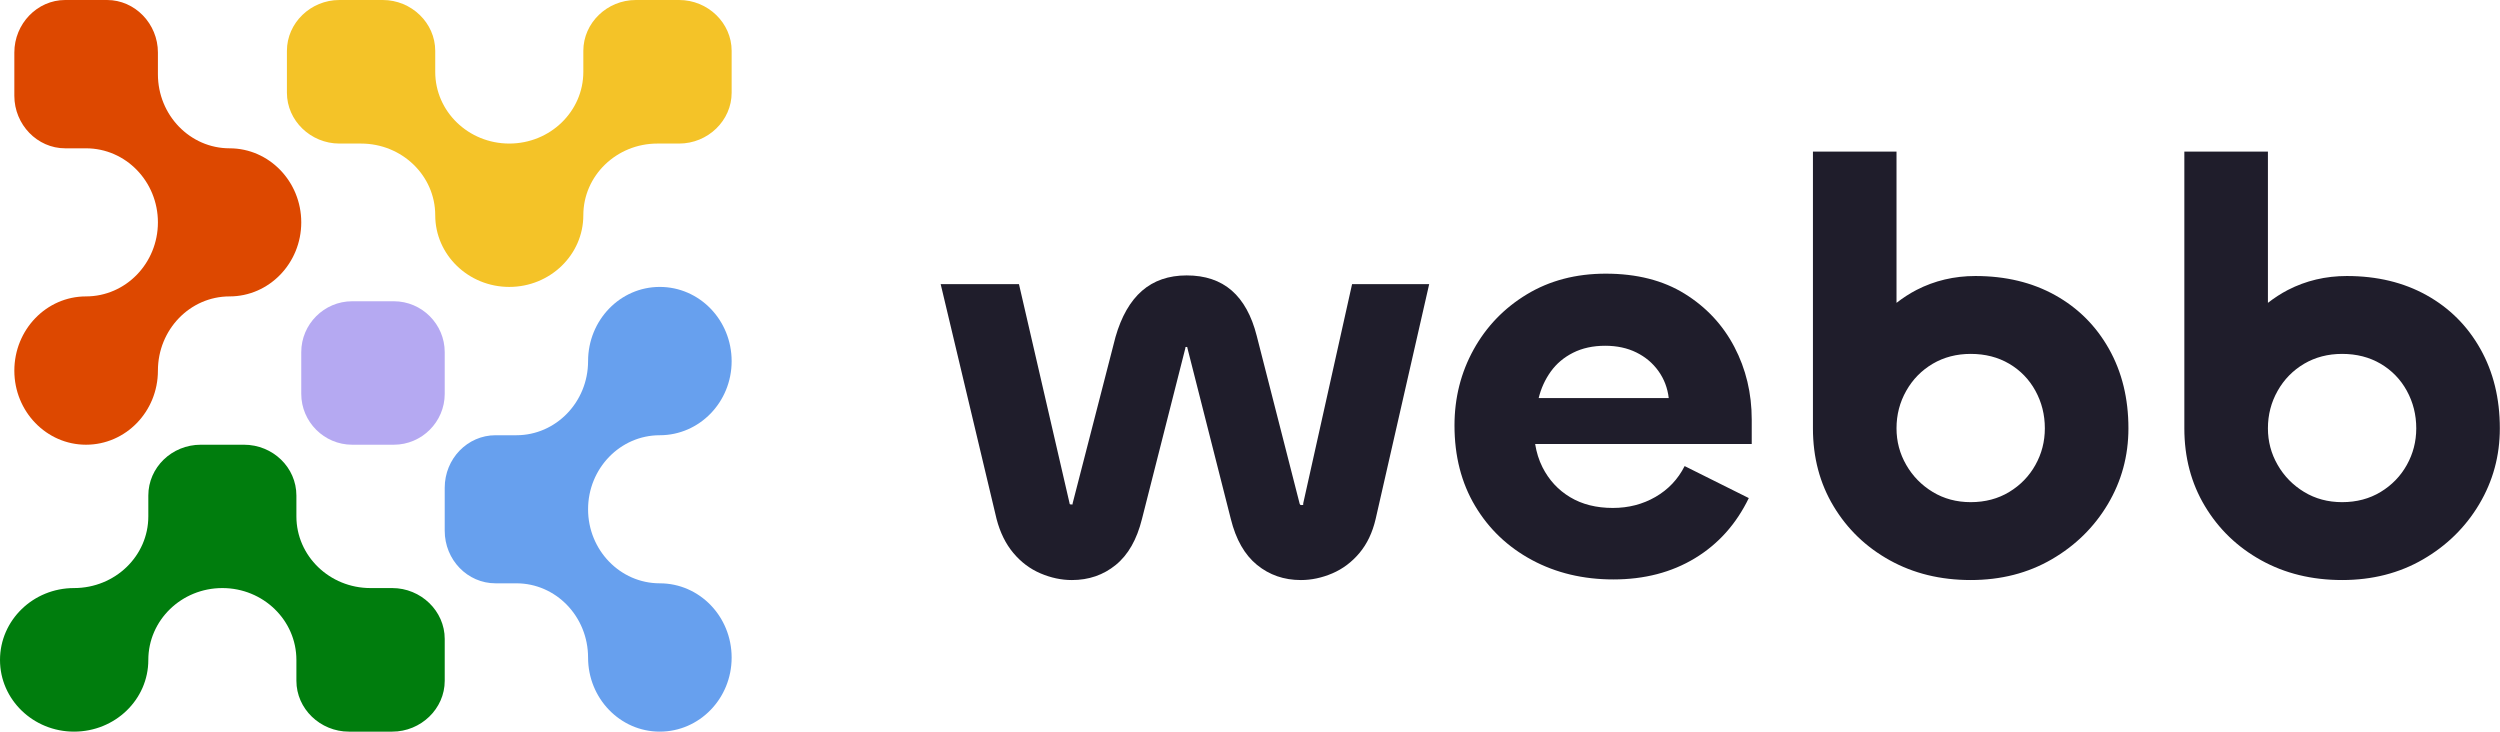
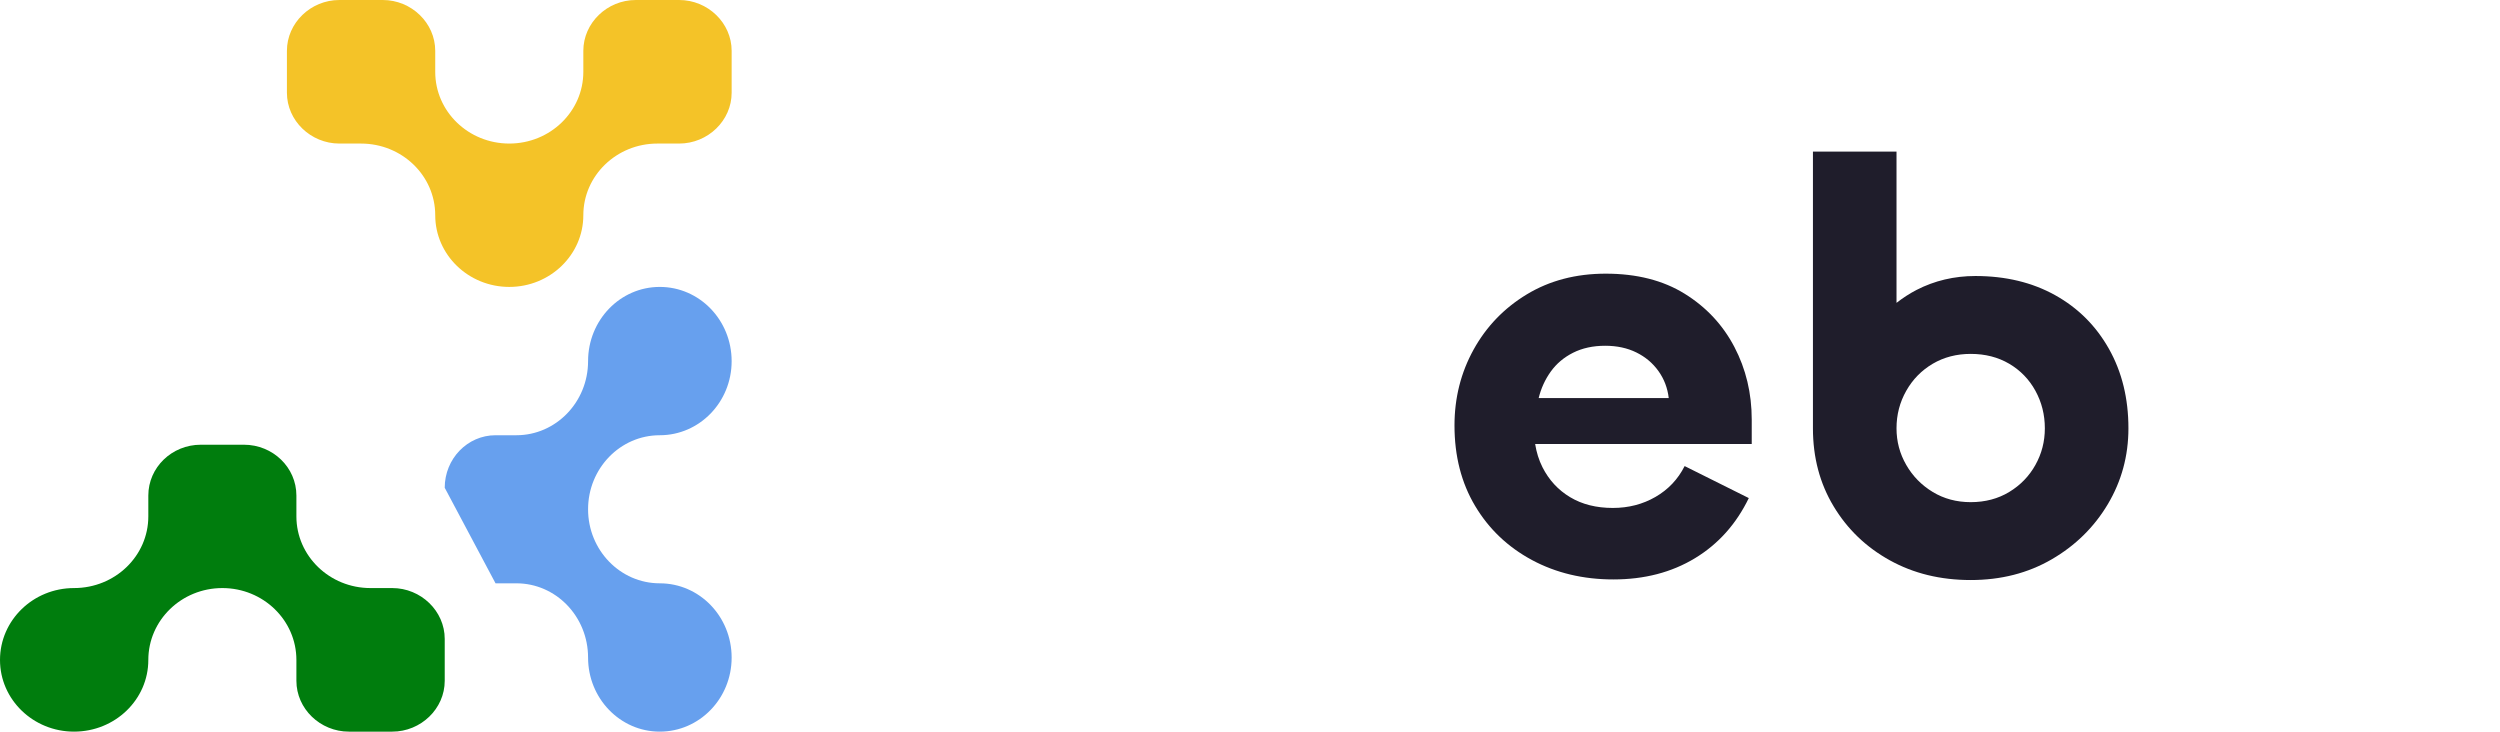
<svg xmlns="http://www.w3.org/2000/svg" width="100%" height="100%" viewBox="0 0 6834 2001" version="1.1" xml:space="preserve" style="fill-rule:evenodd;clip-rule:evenodd;stroke-linejoin:round;stroke-miterlimit:2;">
  <g transform="matrix(1,0,0,1,0,-0.906)">
-     <path d="M823.521,963.487L823.521,1077.6C823.521,1153.99 886.081,1216.59 962.593,1216.59L1076.66,1216.59C1153.12,1216.59 1215.68,1153.99 1215.68,1077.6L1215.68,963.487C1215.68,887.044 1153.12,824.436 1076.66,824.436L962.593,824.436C886.081,824.436 823.521,887.044 823.521,963.487Z" style="fill:rgb(181,169,242);" />
-   </g>
+     </g>
  <g transform="matrix(1,0,0,1,0,-0.906)">
-     <path d="M823.516,608.752C823.516,720.41 735.717,811.166 627.568,811.166C519.477,811.166 431.679,901.862 431.679,1014.18C431.679,1125.84 343.822,1216.59 235.092,1216.59C127.001,1216.59 39.202,1125.84 39.202,1014.18C39.202,901.862 127.001,811.166 235.092,811.166C343.822,811.166 431.679,720.41 431.679,608.752C431.679,497.033 343.822,406.337 235.092,406.337L178.11,406.337C101.94,406.337 39.202,341.469 39.202,262.786L39.202,144.46C39.202,65.777 101.94,0.908 178.11,0.908L292.655,0.908C368.883,0.908 431.679,65.777 431.679,144.46L431.679,203.923C431.679,315.641 519.477,406.337 627.568,406.337C735.717,406.337 823.516,497.033 823.516,608.752Z" style="fill:rgb(221,72,0);" />
-   </g>
+     </g>
  <g transform="matrix(1,0,0,1,0,-0.906)">
    <path d="M1215.69,1747.45L1215.69,1862C1215.69,1938.17 1150.81,2000.91 1072.13,2000.91L953.856,2000.91C875.109,2000.91 810.237,1938.17 810.237,1862L810.237,1805.02C810.237,1696.29 719.537,1608.43 607.813,1608.43C496.15,1608.43 405.449,1696.29 405.449,1805.02C405.449,1913.17 314.689,2000.91 202.364,2000.91C90.7,2000.91 0,1913.17 0,1805.02C0,1696.29 90.7,1608.43 202.364,1608.43C314.689,1608.43 405.449,1520.69 405.449,1412.54L405.449,1355.56C405.449,1278.75 469.66,1216.59 548.948,1216.59L666.678,1216.59C746.026,1216.59 810.237,1278.75 810.237,1355.56L810.237,1412.54C810.237,1520.69 900.998,1608.43 1012.66,1608.43L1072.13,1608.43C1150.81,1608.43 1215.69,1671.23 1215.69,1747.45Z" style="fill:rgb(0,125,13);" />
  </g>
  <g transform="matrix(1,0,0,1,0,-0.906)">
-     <path d="M2000.01,1798.54C2000.01,1910.21 1912.22,2000.91 1803.49,2000.91C1695.35,2000.91 1607.56,1910.21 1607.56,1798.54C1607.56,1686.22 1519.76,1595.46 1411.62,1595.46L1354.58,1595.46C1277.89,1595.46 1215.68,1531.25 1215.68,1451.9L1215.68,1334.23C1215.68,1254.88 1277.89,1190.67 1354.58,1190.67L1411.62,1190.67C1519.76,1190.67 1607.56,1099.91 1607.56,988.246C1607.56,875.922 1695.35,785.221 1803.49,785.221C1912.22,785.221 2000.01,875.922 2000.01,988.246C2000.01,1099.91 1912.22,1190.67 1803.49,1190.67C1695.35,1190.67 1607.56,1281.37 1607.56,1393.09C1607.56,1504.76 1695.35,1595.46 1803.49,1595.46C1912.22,1595.46 2000.01,1686.22 2000.01,1798.54Z" style="fill:rgb(103,160,238);" />
+     <path d="M2000.01,1798.54C2000.01,1910.21 1912.22,2000.91 1803.49,2000.91C1695.35,2000.91 1607.56,1910.21 1607.56,1798.54C1607.56,1686.22 1519.76,1595.46 1411.62,1595.46L1354.58,1595.46L1215.68,1334.23C1215.68,1254.88 1277.89,1190.67 1354.58,1190.67L1411.62,1190.67C1519.76,1190.67 1607.56,1099.91 1607.56,988.246C1607.56,875.922 1695.35,785.221 1803.49,785.221C1912.22,785.221 2000.01,875.922 2000.01,988.246C2000.01,1099.91 1912.22,1190.67 1803.49,1190.67C1695.35,1190.67 1607.56,1281.37 1607.56,1393.09C1607.56,1504.76 1695.35,1595.46 1803.49,1595.46C1912.22,1595.46 2000.01,1686.22 2000.01,1798.54Z" style="fill:rgb(103,160,238);" />
  </g>
  <g transform="matrix(1,0,0,1,0,-0.906)">
    <path d="M2000.02,139.855L2000.02,254.443C2000.02,330.545 1935.15,393.333 1856.41,393.333L1797.01,393.333C1685.29,393.333 1594.59,481.121 1594.59,589.256C1594.59,697.392 1503.89,785.237 1392.17,785.237C1280.45,785.237 1189.75,697.392 1189.75,589.256C1189.75,481.121 1099.06,393.333 986.736,393.333L927.813,393.333C849.189,393.333 784.319,330.545 784.319,254.443L784.319,139.855C784.319,63.695 849.189,0.906 927.813,0.906L1046.2,0.906C1124.88,0.906 1189.75,63.695 1189.75,139.855L1189.75,197.411C1189.75,305.604 1280.45,393.333 1392.17,393.333C1503.89,393.333 1594.59,305.604 1594.59,197.411L1594.59,139.855C1594.59,63.695 1659.46,0.906 1738.14,0.906L1856.41,0.906C1935.15,0.906 2000.02,63.695 2000.02,139.855Z" style="fill:rgb(244,195,40);" />
  </g>
  <g transform="matrix(1,0,0,1,0,-0.906)">
-     <path d="M3562.52,1376.74L3562.52,1380.69C3562.52,1381.22 3560.91,1381.52 3557.68,1381.52C3555.53,1381.52 3554.45,1381.22 3554.45,1380.69C3554.45,1380.22 3553.92,1379.4 3552.84,1378.27L3435.41,919.052C3421.48,863.98 3398.66,822.662 3367.04,795.097C3335.37,767.591 3294.37,753.779 3243.93,753.779C3194.63,753.779 3153.87,767.886 3121.66,795.923C3089.51,824.02 3065.36,866.105 3049.29,922.239L2931.79,1378.27C2932.87,1378.27 2933.17,1378.57 2932.63,1379.1C2932.09,1379.69 2930.72,1379.93 2928.63,1379.93C2926.42,1379.93 2925.1,1379.69 2924.56,1379.1C2924.02,1378.57 2923.79,1377.8 2923.79,1376.74L2785.44,777.625L2571.43,777.625L2724.24,1419.65C2733.92,1456.72 2749.22,1487.71 2770.14,1512.62C2791.05,1537.53 2815.68,1556.06 2844.12,1568.22C2872.57,1580.38 2901.26,1586.52 2930.18,1586.52C2976.32,1586.52 3016.3,1572.71 3050.06,1545.2C3083.89,1517.63 3107.73,1475.84 3121.66,1419.65L3240.76,950.808C3239.63,949.804 3240.17,949.273 3242.38,949.273C3245.54,949.273 3246.62,949.804 3245.54,950.808L3364.59,1419.65C3378.52,1475.84 3402.42,1517.63 3436.25,1545.2C3470.01,1572.71 3509.99,1586.52 3556.07,1586.52C3585.05,1586.52 3613.74,1580.38 3642.19,1568.22C3670.57,1556.06 3695.25,1537.53 3716.17,1512.62C3737.09,1487.71 3751.79,1456.72 3760.45,1419.65L3906.81,777.625L3696.03,777.625L3562.52,1376.74Z" style="fill:rgb(31,29,43);" />
-   </g>
+     </g>
  <g transform="matrix(1,0,0,1,0,-0.906)">
-     <path d="M6579.32,1271.83C6562.17,1302.58 6538.26,1327.19 6507.72,1345.73C6477.19,1364.26 6442.05,1373.59 6402.36,1373.59C6363.76,1373.59 6329.1,1364.26 6298.56,1345.73C6268.02,1327.19 6243.87,1302.58 6226.19,1271.83C6208.44,1241.13 6199.59,1207.78 6199.59,1171.78C6199.59,1134.65 6208.44,1100.53 6226.19,1069.19C6243.87,1037.96 6268.02,1013.35 6298.56,995.289C6329.1,977.345 6363.76,968.314 6402.36,968.314C6442.05,968.314 6477.19,977.345 6507.72,995.289C6538.26,1013.35 6562.17,1037.96 6579.32,1069.19C6596.47,1100.53 6605.08,1134.65 6605.08,1171.78C6605.08,1207.78 6596.47,1241.13 6579.32,1271.83ZM6780.42,954.797C6745.04,891.816 6695.98,842.766 6633.22,807.822C6570.47,772.879 6497.8,755.407 6415.21,755.407C6357.3,755.407 6303.64,768.098 6254.33,793.479C6234.43,803.75 6216.44,815.732 6199.59,828.777L6199.59,415.3L5971.12,415.3L5971.12,1171.78C5971.12,1251.17 5989.89,1322.23 6027.48,1384.68C6065.01,1447.19 6116.16,1496.48 6181.12,1532.48C6245.97,1568.43 6319.71,1586.49 6402.36,1586.49C6484.9,1586.49 6558.64,1567.66 6623.54,1530.06C6688.45,1492.46 6739.66,1442.17 6777.25,1379.08C6814.72,1316.1 6833.55,1246.98 6833.55,1171.78C6833.55,1090.14 6815.86,1017.84 6780.42,954.797Z" style="fill:rgb(31,29,43);" />
-   </g>
+     </g>
  <g transform="matrix(1,0,0,1,0,-0.906)">
    <path d="M4206.09,1089.1C4212.54,1062.66 4223.54,1038.51 4239.08,1016.79C4254.61,995.071 4274.99,977.836 4300.21,965.145C4325.43,952.454 4354.66,946.08 4387.88,946.08C4420.1,946.08 4448.48,952.218 4473.16,964.378C4497.85,976.537 4517.99,993.537 4533.52,1015.2C4549.06,1036.92 4558.45,1061.53 4561.67,1089.1L4206.09,1089.1ZM4605.12,803.827C4546.13,767.29 4474.24,748.992 4389.5,748.992C4307.98,748.992 4236.09,767.88 4173.94,805.421C4111.66,843.079 4063.14,893.429 4028.3,956.409C3993.45,1019.45 3976,1088.57 3976,1163.83C3976,1247.53 3994.77,1320.89 4032.36,1383.88C4069.89,1446.92 4121.64,1496.14 4187.56,1531.68C4253.54,1567.15 4327.82,1584.86 4410.41,1584.86C4495.16,1584.86 4569.44,1565.56 4633.27,1526.9C4697.09,1488.23 4746.16,1433.4 4780.52,1362.45L4605.12,1274.97C4586.89,1311.1 4560.3,1339.13 4525.46,1359.26C4490.61,1379.39 4451.71,1389.42 4408.86,1389.42C4363.8,1389.42 4324.89,1379.68 4292.15,1360.03C4259.46,1340.49 4234.24,1313.16 4216.55,1278.22C4206.63,1258.56 4200.11,1237.31 4196.47,1214.65L4788.53,1214.65L4788.53,1147.89C4788.53,1075.82 4772.69,1009.65 4741.08,949.267C4709.4,888.825 4664.1,840.364 4605.12,803.827Z" style="fill:rgb(31,29,43);" />
  </g>
  <g transform="matrix(1,0,0,1,0,-0.906)">
    <path d="M5564.04,1271.83C5546.89,1302.58 5522.99,1327.19 5492.45,1345.73C5461.91,1364.26 5426.77,1373.59 5387.09,1373.59C5348.48,1373.59 5313.82,1364.26 5283.28,1345.73C5252.74,1327.19 5228.6,1302.58 5210.91,1271.83C5193.16,1241.13 5184.32,1207.78 5184.32,1171.78C5184.32,1134.65 5193.16,1100.53 5210.91,1069.19C5228.6,1037.96 5252.74,1013.35 5283.28,995.289C5313.82,977.345 5348.48,968.314 5387.09,968.314C5426.77,968.314 5461.91,977.345 5492.45,995.289C5522.99,1013.35 5546.89,1037.96 5564.04,1069.19C5581.2,1100.53 5589.8,1134.65 5589.8,1171.78C5589.8,1207.78 5581.2,1241.13 5564.04,1271.83ZM5617.95,807.822C5555.2,772.879 5482.53,755.407 5399.94,755.407C5342.03,755.407 5288.36,768.098 5239.06,793.479C5219.16,803.75 5201.17,815.732 5184.32,828.777L5184.32,415.3L4955.85,415.3L4955.85,1171.78C4955.85,1251.17 4974.61,1322.23 5012.2,1384.68C5049.73,1447.19 5100.89,1496.48 5165.85,1532.48C5230.69,1568.43 5304.44,1586.49 5387.09,1586.49C5469.62,1586.49 5543.37,1567.66 5608.27,1530.06C5673.17,1492.46 5724.39,1442.17 5761.98,1379.08C5799.45,1316.1 5818.27,1246.98 5818.27,1171.78C5818.27,1090.14 5800.58,1017.84 5765.14,954.797C5729.76,891.816 5680.7,842.766 5617.95,807.822Z" style="fill:rgb(31,29,43);" />
  </g>
</svg>